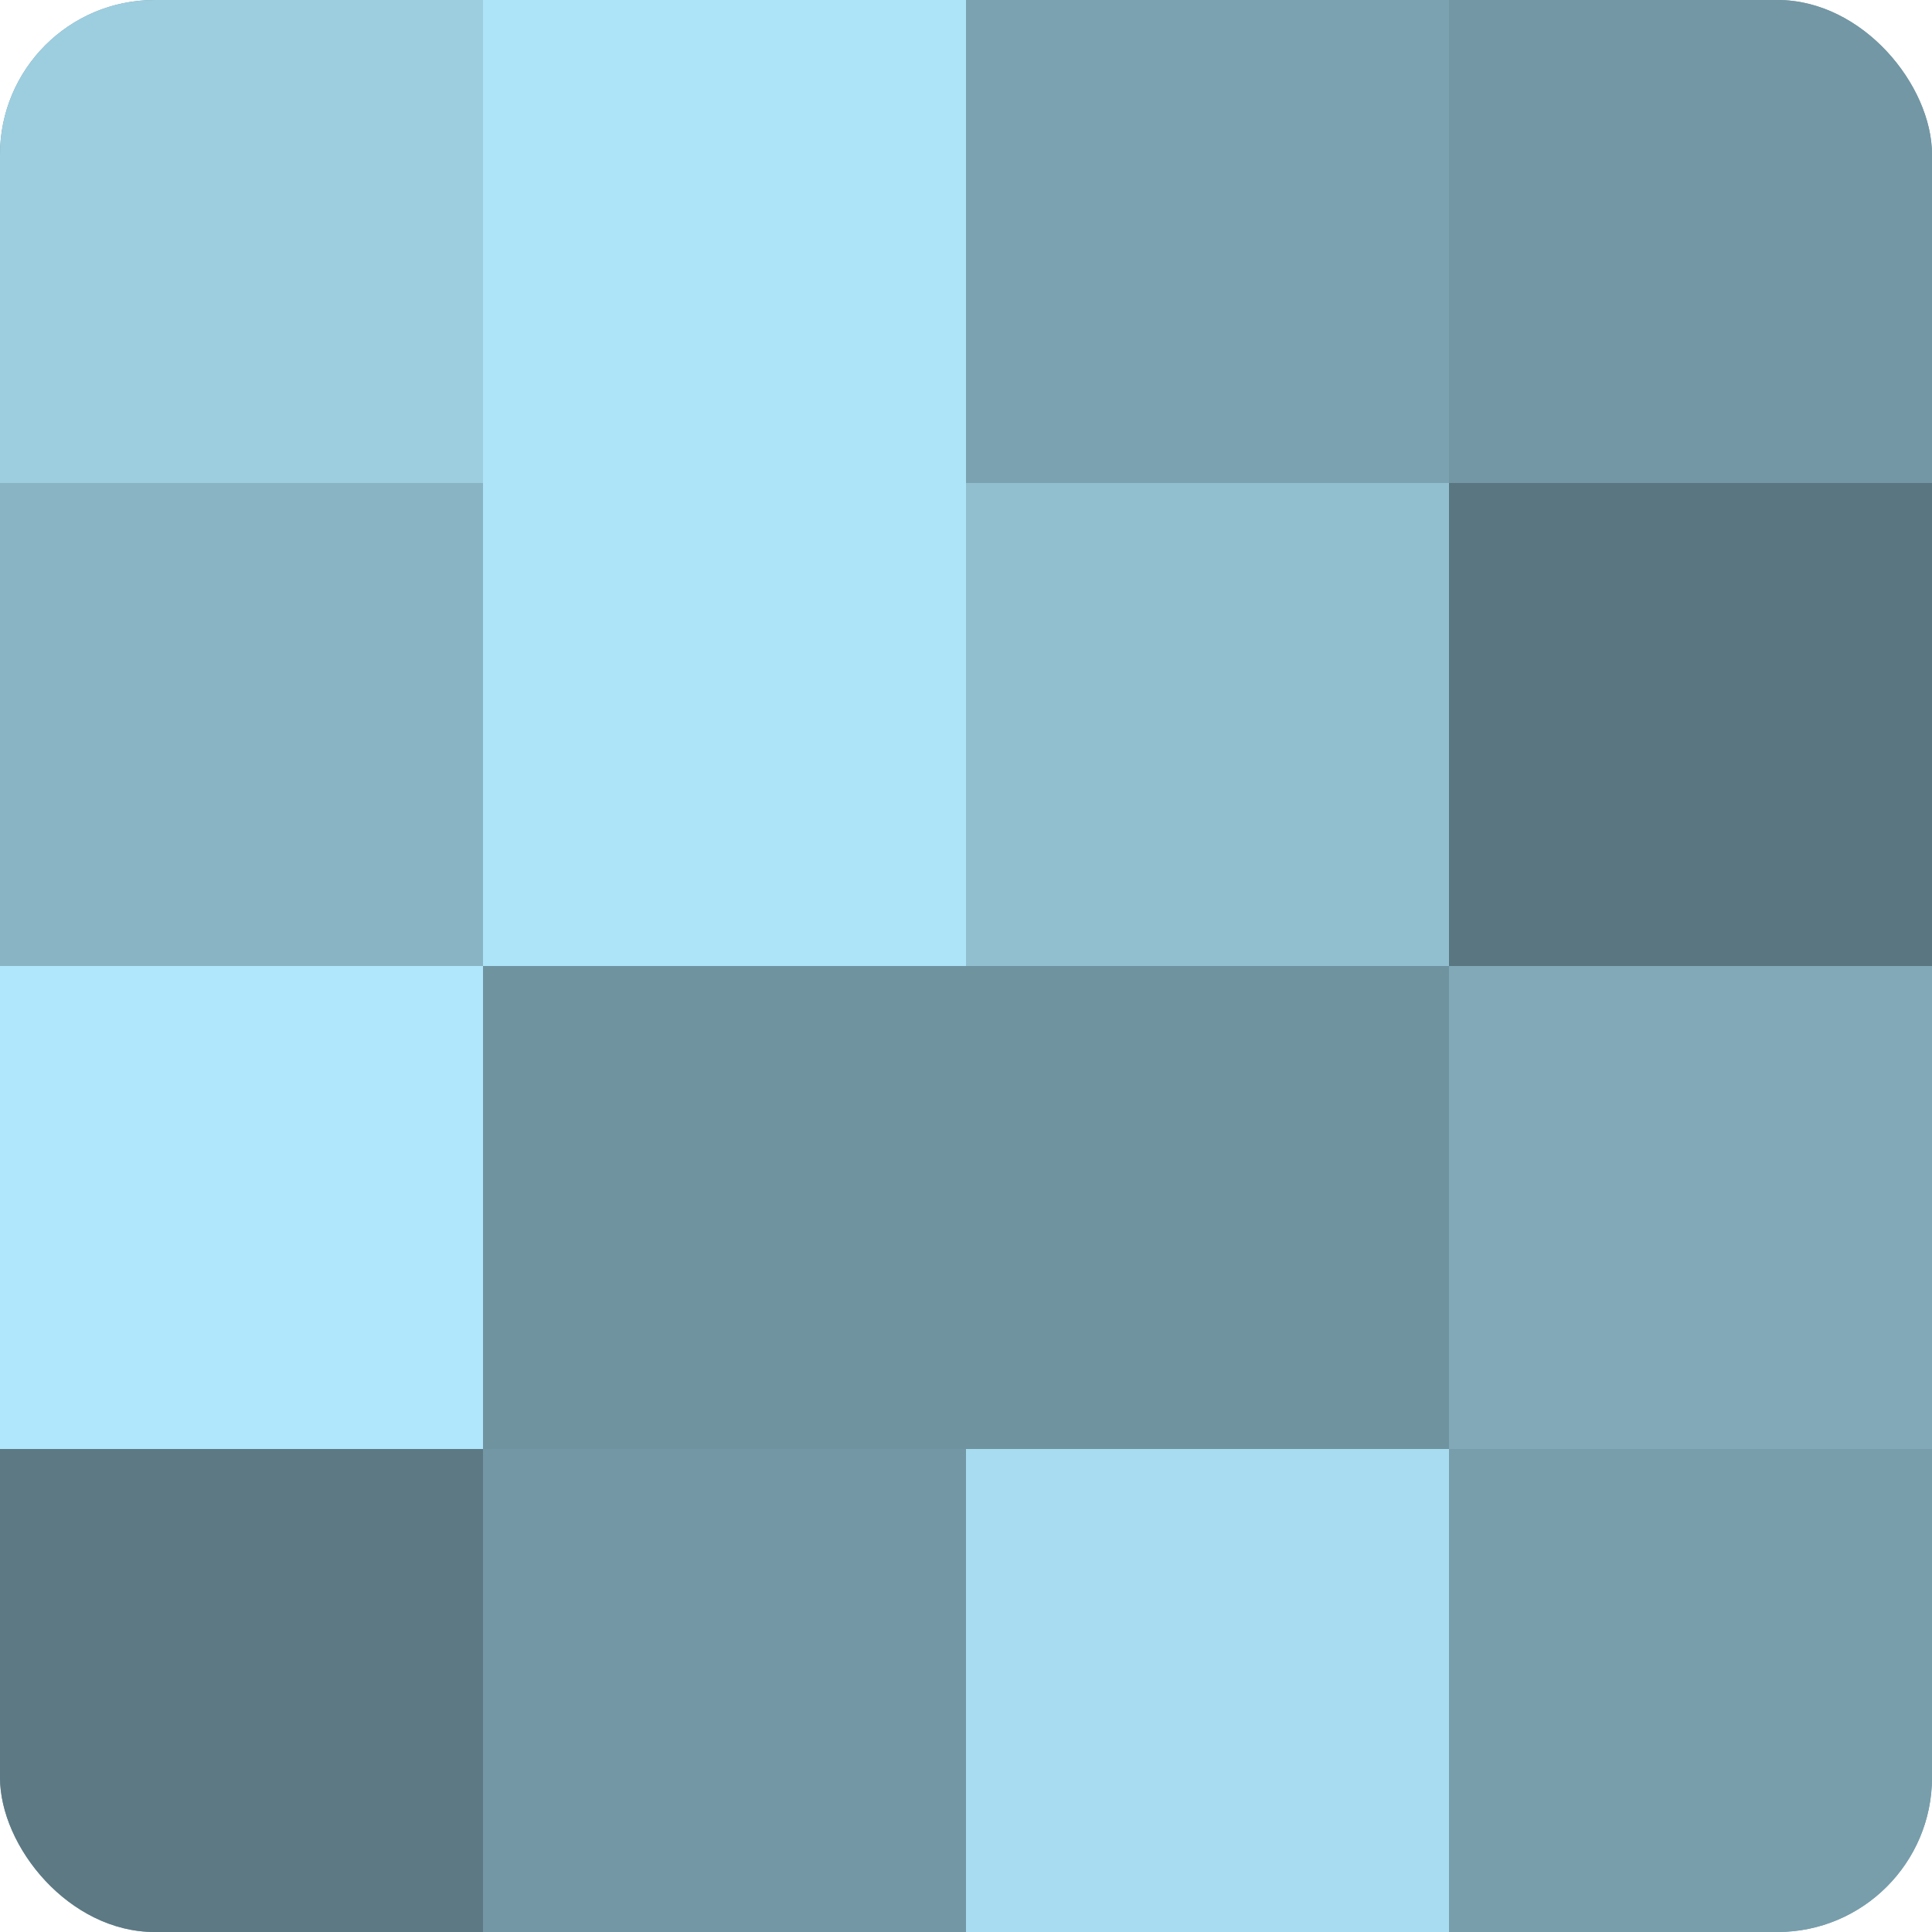
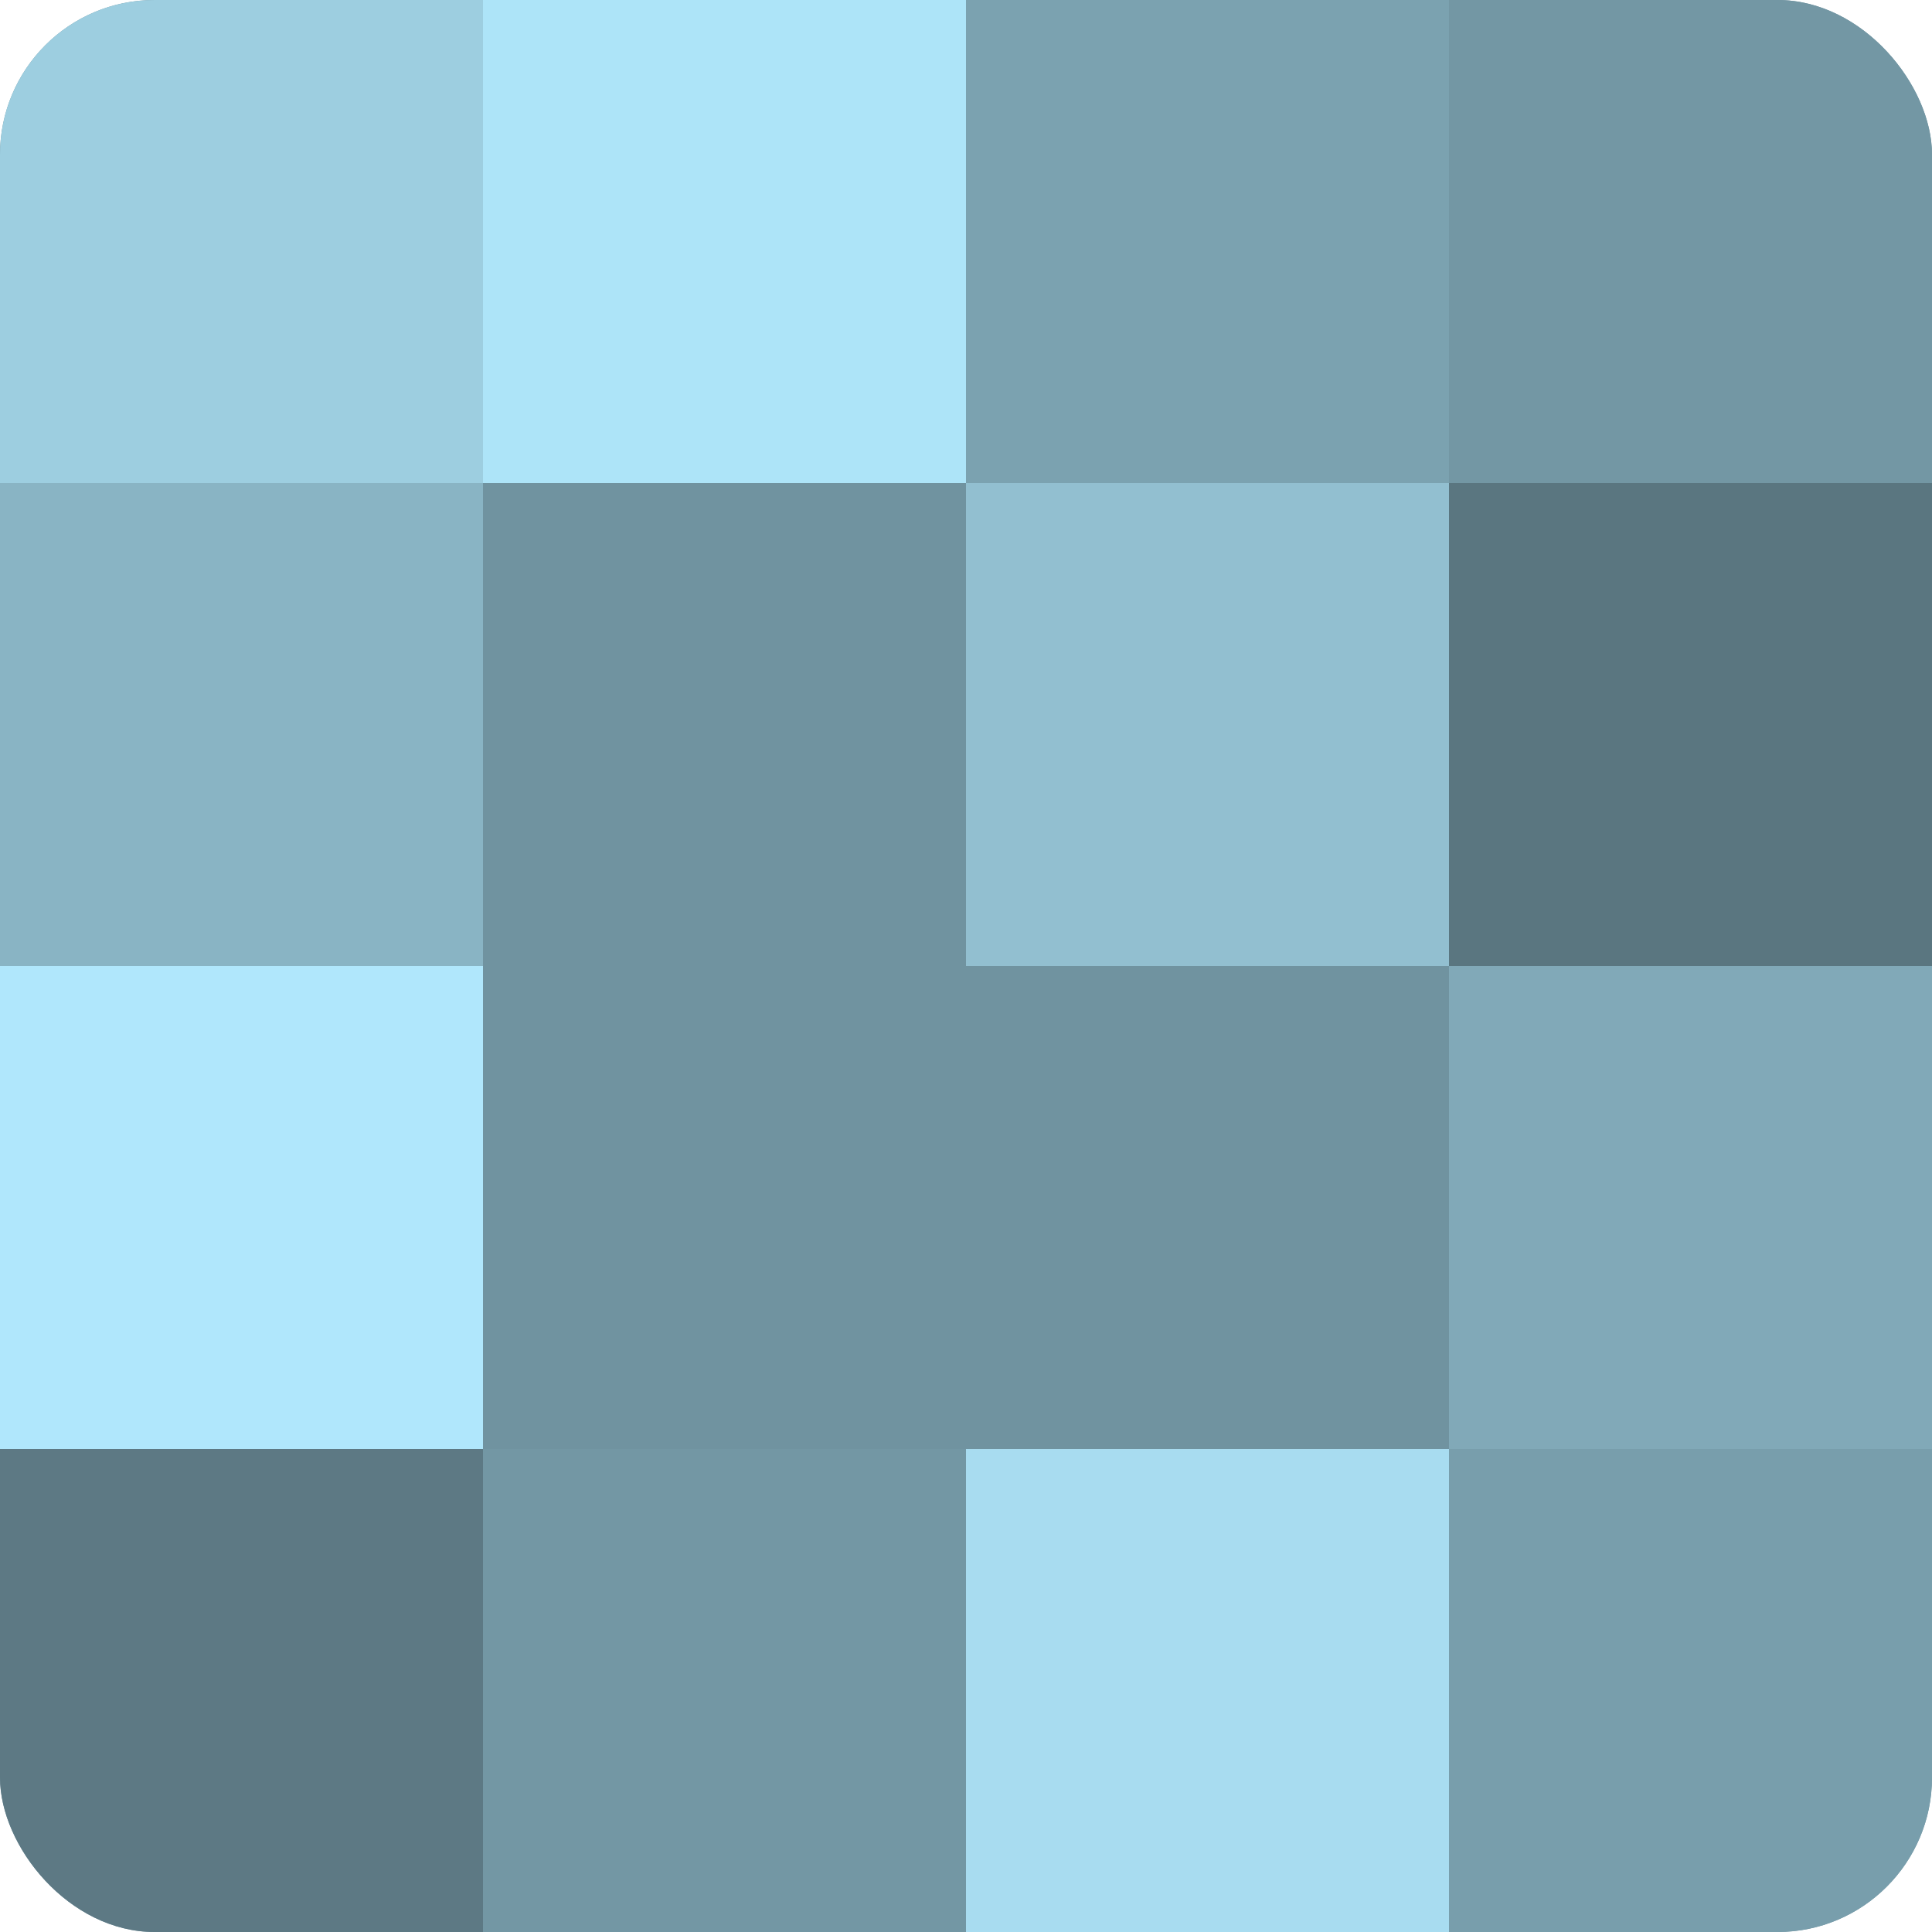
<svg xmlns="http://www.w3.org/2000/svg" width="80" height="80" viewBox="0 0 100 100" preserveAspectRatio="xMidYMid meet">
  <defs>
    <clipPath id="c" width="100" height="100">
      <rect width="100" height="100" rx="8" ry="8" />
    </clipPath>
  </defs>
  <g clip-path="url(#c)">
    <rect width="100" height="100" fill="#7093a0" />
    <rect width="25" height="25" fill="#9dcee0" />
    <rect y="25" width="25" height="25" fill="#89b4c4" />
    <rect y="50" width="25" height="25" fill="#b0e7fc" />
    <rect y="75" width="25" height="25" fill="#5d7984" />
    <rect x="25" width="25" height="25" fill="#ade4f8" />
-     <rect x="25" y="25" width="25" height="25" fill="#ade4f8" />
    <rect x="25" y="50" width="25" height="25" fill="#7093a0" />
    <rect x="25" y="75" width="25" height="25" fill="#7397a4" />
    <rect x="50" width="25" height="25" fill="#7ba2b0" />
    <rect x="50" y="25" width="25" height="25" fill="#92bfd0" />
    <rect x="50" y="50" width="25" height="25" fill="#7093a0" />
    <rect x="50" y="75" width="25" height="25" fill="#a8dcf0" />
    <rect x="75" width="25" height="25" fill="#7397a4" />
    <rect x="75" y="25" width="25" height="25" fill="#5a7680" />
    <rect x="75" y="50" width="25" height="25" fill="#81a9b8" />
    <rect x="75" y="75" width="25" height="25" fill="#789eac" />
  </g>
</svg>